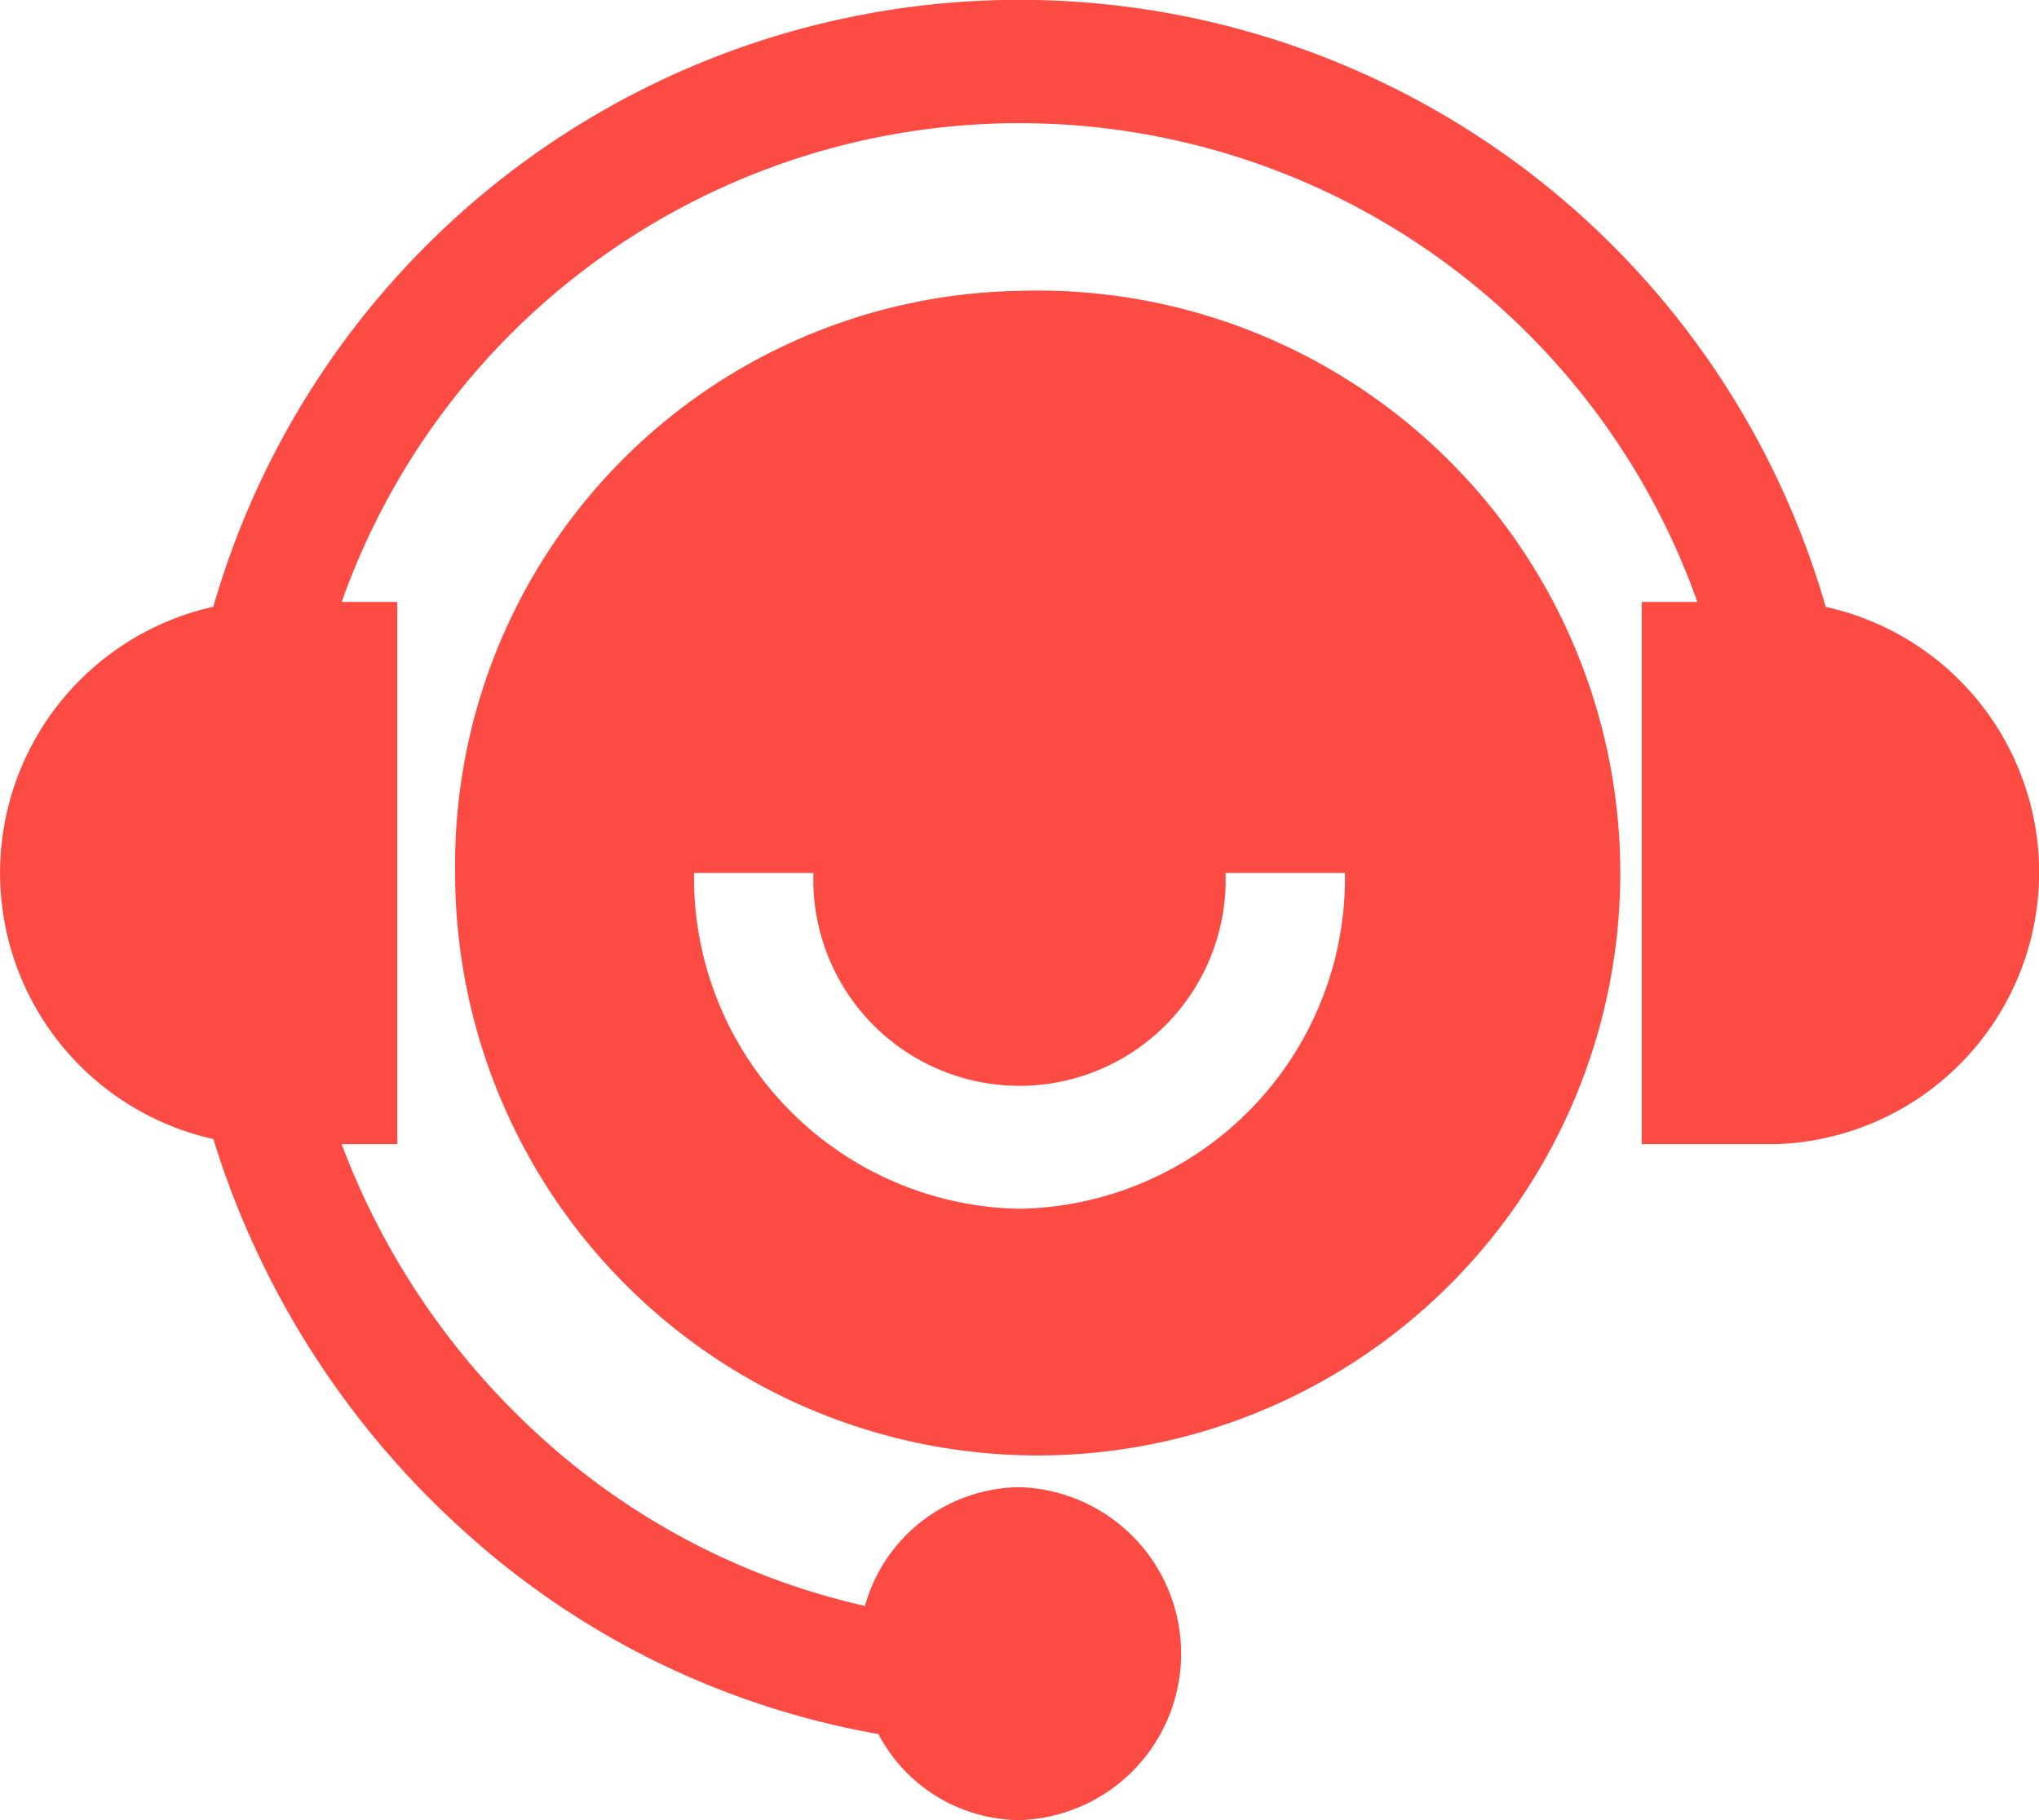
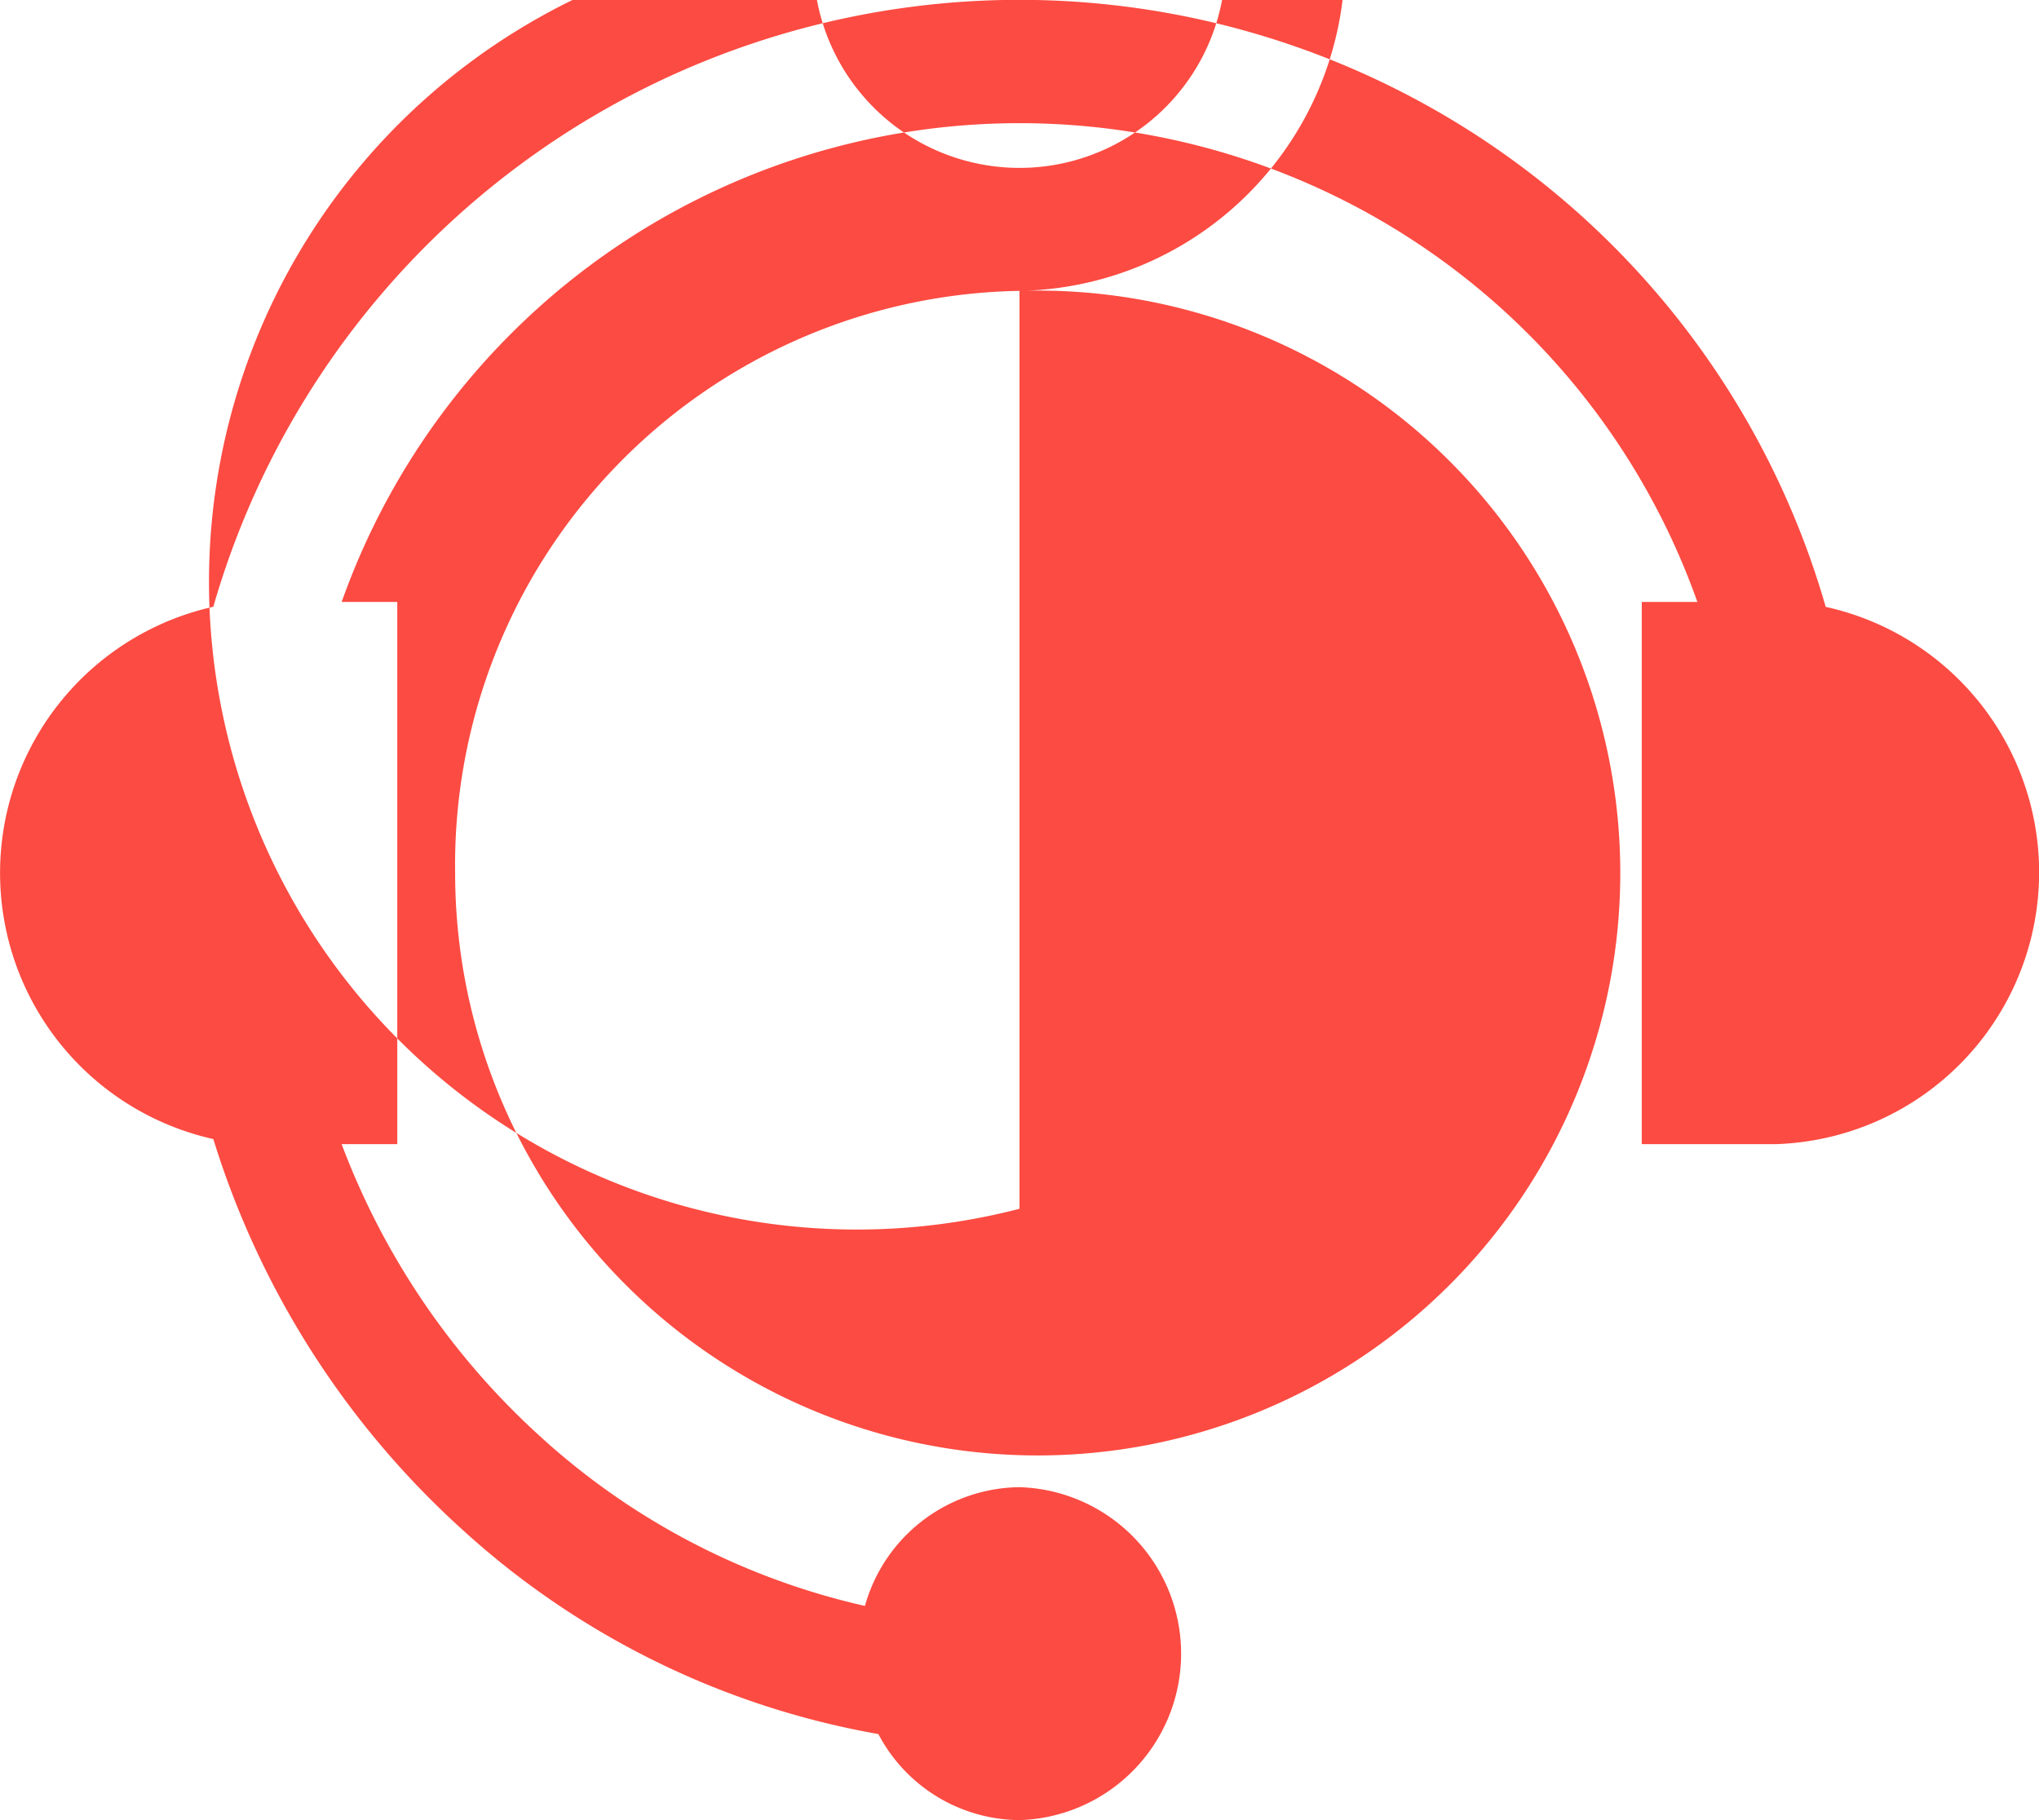
<svg xmlns="http://www.w3.org/2000/svg" width="56" height="50" viewBox="0 0 56 50">
  <defs>
    <style>
      .cls-1 {
        fill: #fc4b42;
      }
    </style>
  </defs>
-   <path id="路径_1200" data-name="路径 1200" class="cls-1" d="M114.841,141.671a7.469,7.469,0,0,1-1.358,14.759h-3.693V141.535h1.527a19.752,19.752,0,0,0-37.233,0h1.527V156.43H74.083a20.641,20.641,0,0,0,5.452,8.029,19.642,19.642,0,0,0,8.92,4.657,4.459,4.459,0,0,1,4.244-3.262,4.575,4.575,0,0,1,0,9.146,4.415,4.415,0,0,1-3.875-2.364A22.81,22.81,0,0,1,77.376,167a24.023,24.023,0,0,1-6.817-10.709,7.492,7.492,0,0,1,0-14.623,23.038,23.038,0,0,1,44.282,0ZM92.7,132.99a16,16,0,1,1-15.5,15.993A15.772,15.772,0,0,1,92.7,132.99Zm0,25.216a9.094,9.094,0,0,0,8.939-9.224h-3.28a5.662,5.662,0,1,1-11.318,0h-3.28A9.1,9.1,0,0,0,92.7,158.206Z" transform="translate(-64.7 -125)" />
+   <path id="路径_1200" data-name="路径 1200" class="cls-1" d="M114.841,141.671a7.469,7.469,0,0,1-1.358,14.759h-3.693V141.535h1.527a19.752,19.752,0,0,0-37.233,0h1.527V156.43H74.083a20.641,20.641,0,0,0,5.452,8.029,19.642,19.642,0,0,0,8.92,4.657,4.459,4.459,0,0,1,4.244-3.262,4.575,4.575,0,0,1,0,9.146,4.415,4.415,0,0,1-3.875-2.364A22.81,22.81,0,0,1,77.376,167a24.023,24.023,0,0,1-6.817-10.709,7.492,7.492,0,0,1,0-14.623,23.038,23.038,0,0,1,44.282,0ZM92.7,132.99a16,16,0,1,1-15.5,15.993A15.772,15.772,0,0,1,92.7,132.99Za9.094,9.094,0,0,0,8.939-9.224h-3.28a5.662,5.662,0,1,1-11.318,0h-3.28A9.1,9.1,0,0,0,92.7,158.206Z" transform="translate(-64.7 -125)" />
</svg>